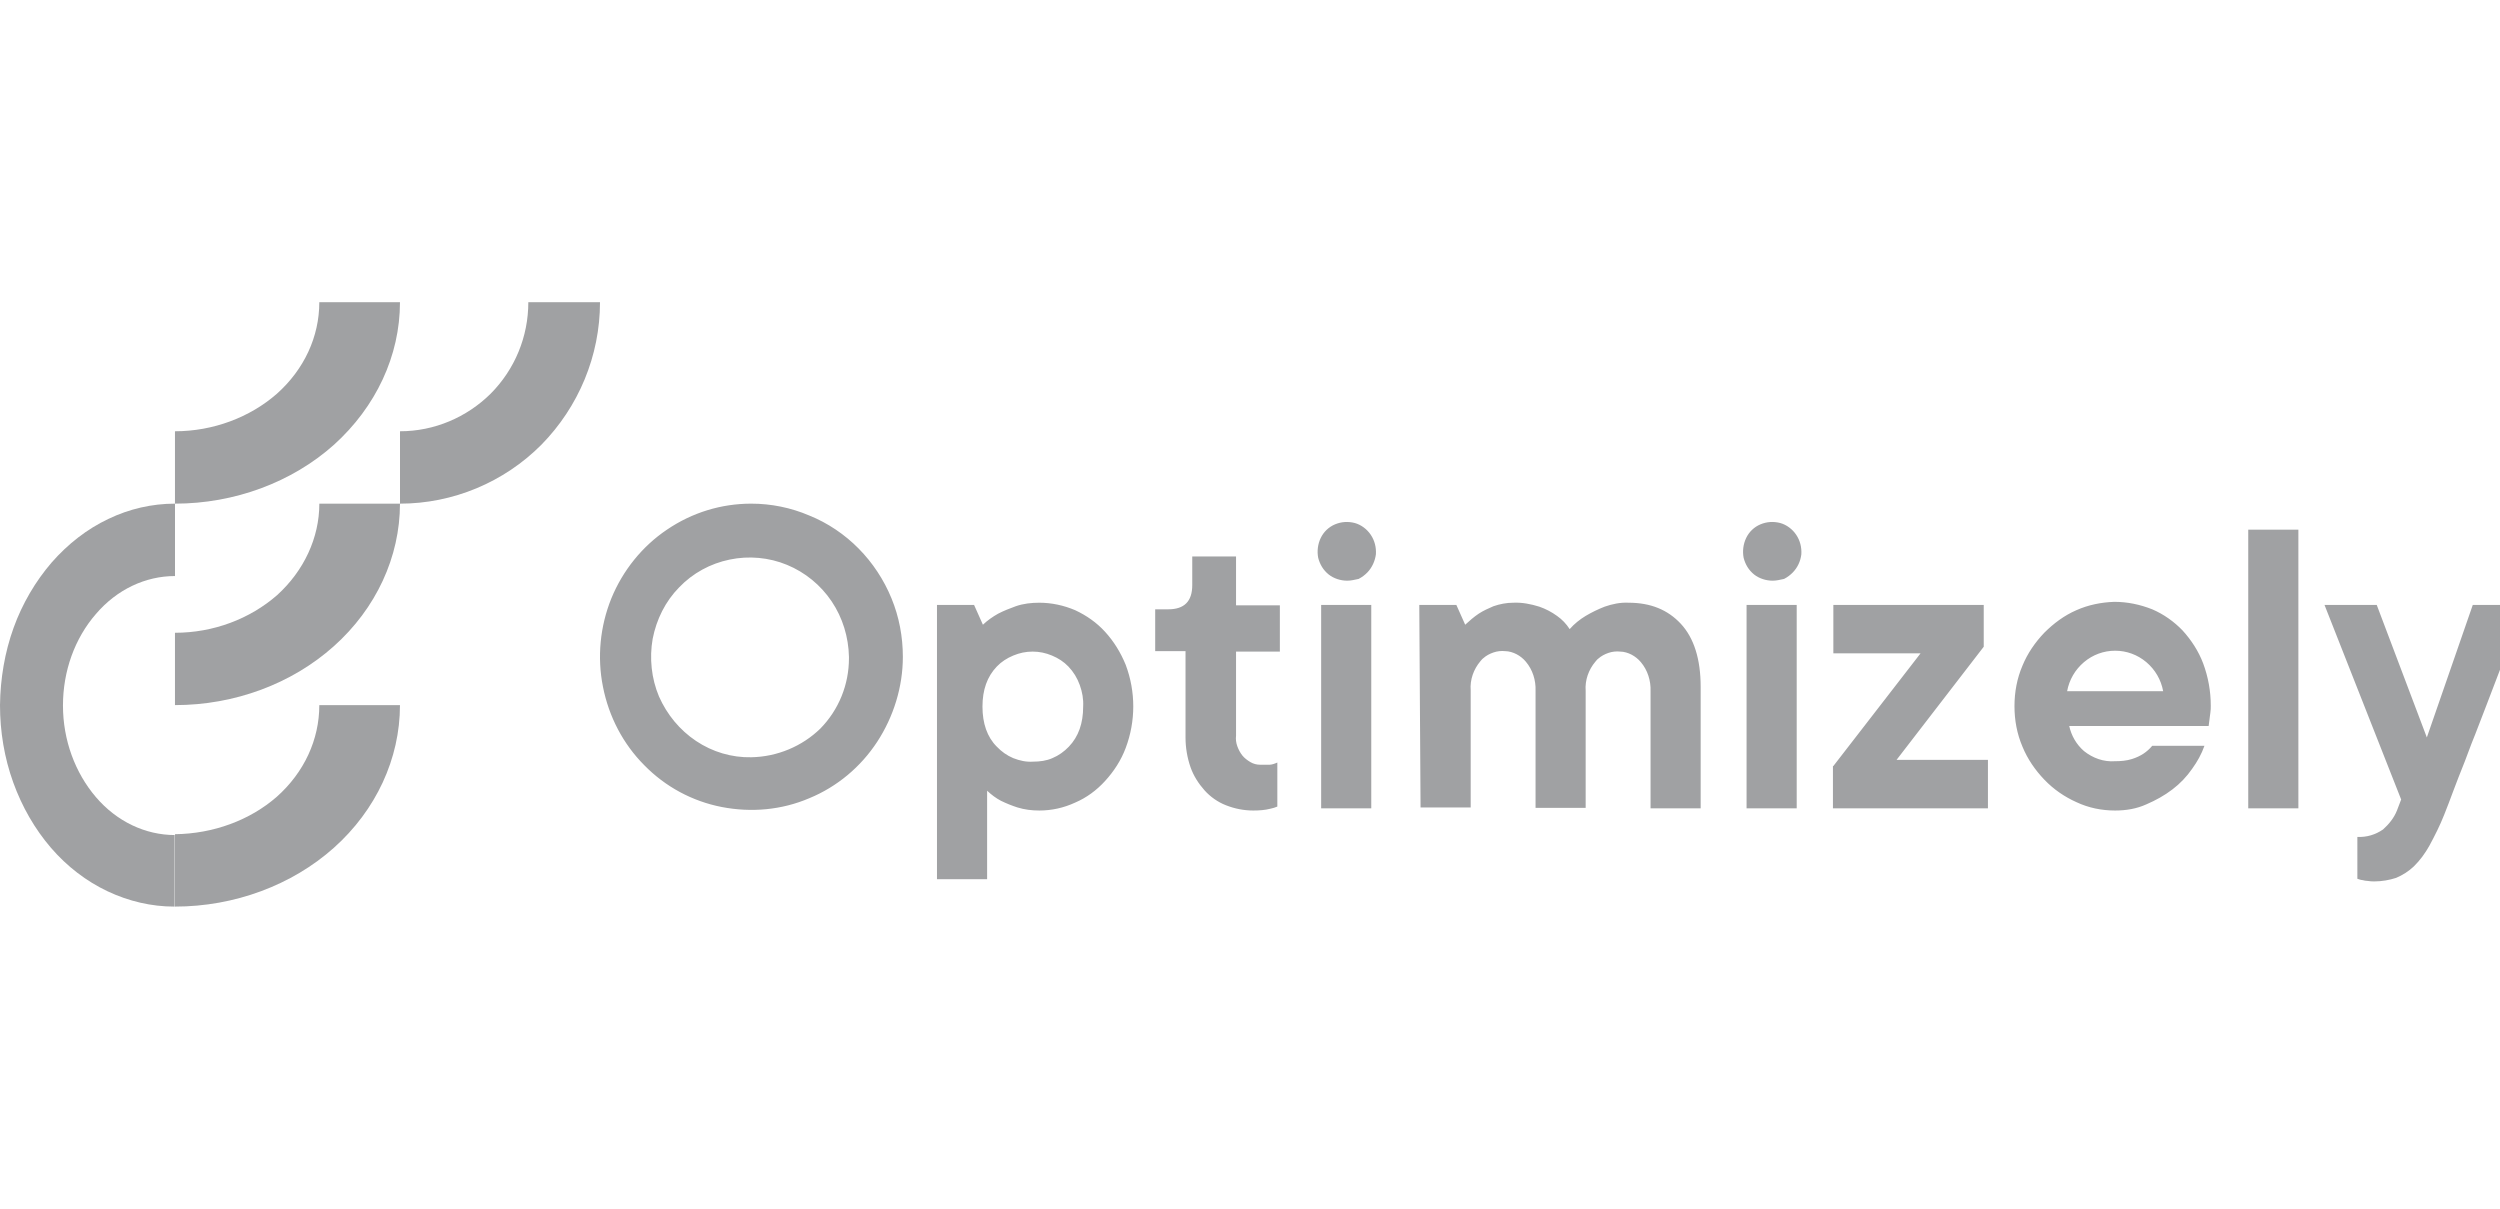
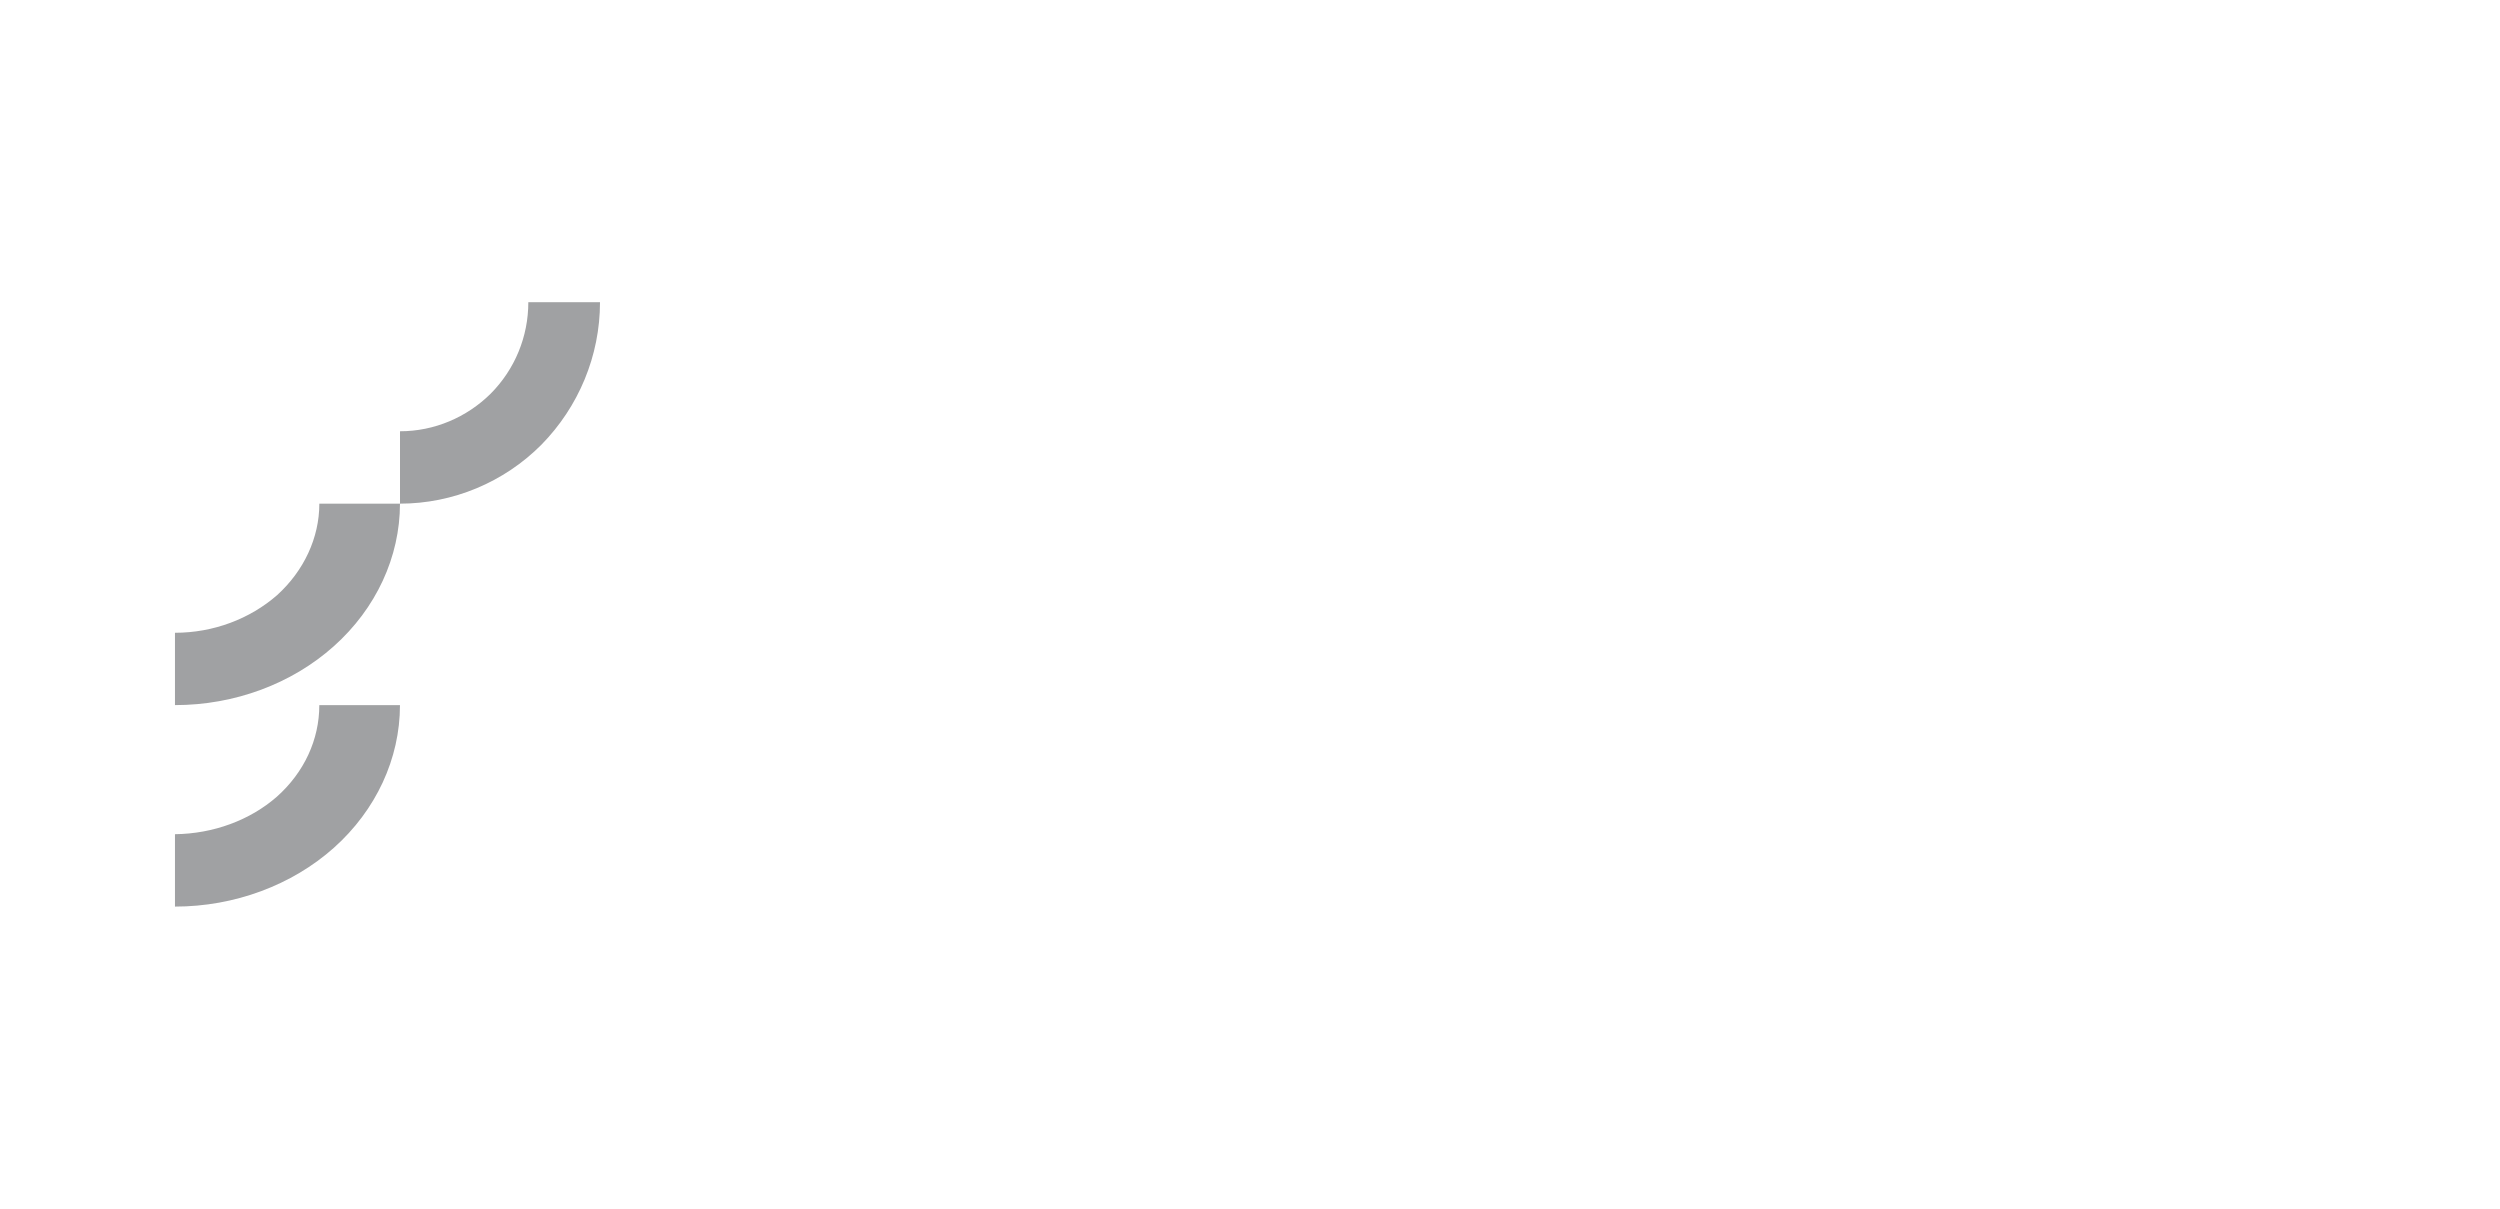
<svg xmlns="http://www.w3.org/2000/svg" width="91" height="44" viewBox="0 0 91 44" fill="none">
  <g clip-path="url(#clip0_3620_17834)">
    <path d="M6.369 23.033V25.666C8.536 25.666 10.618 24.894 12.153 23.521C13.689 22.149 14.559 20.273 14.559 18.333H11.624C11.624 19.579 11.061 20.777 10.089 21.661C9.099 22.528 7.768 23.033 6.369 23.033Z" fill="#A0A1A3" />
-     <path d="M6.37 30.396C5.291 30.396 4.251 29.904 3.492 29.016C2.732 28.127 2.292 26.936 2.292 25.682C2.292 24.428 2.719 23.238 3.492 22.349C4.251 21.46 5.291 20.968 6.37 20.968V18.333C5.53 18.333 4.704 18.523 3.945 18.889C3.172 19.254 2.479 19.793 1.879 20.476C1.293 21.158 0.813 21.968 0.493 22.857C0.173 23.746 0.013 24.698 0 25.666C0 26.635 0.16 27.587 0.48 28.476C0.8 29.365 1.266 30.174 1.852 30.857C2.439 31.539 3.145 32.079 3.918 32.444C4.691 32.809 5.517 33 6.343 33H6.357V30.396H6.37Z" fill="#A0A1A3" />
    <path d="M6.369 30.365V33C8.533 33 10.627 32.222 12.155 30.858C13.684 29.492 14.559 27.619 14.559 25.667H11.623C11.623 26.921 11.074 28.111 10.078 29C9.099 29.858 7.76 30.349 6.369 30.365Z" fill="#A0A1A3" />
-     <path d="M6.369 15.698V18.333C8.533 18.333 10.627 17.556 12.155 16.191C13.684 14.809 14.559 12.952 14.559 11H11.623C11.623 12.254 11.074 13.444 10.078 14.333C9.099 15.191 7.76 15.698 6.369 15.698Z" fill="#A0A1A3" />
    <path d="M14.56 15.698V18.333C16.484 18.333 18.346 17.556 19.704 16.191C21.062 14.809 21.84 12.952 21.84 11H19.231C19.231 12.254 18.742 13.444 17.857 14.333C16.987 15.191 15.812 15.698 14.56 15.698Z" fill="#A0A1A3" />
-     <path d="M34.106 22.019H35.456L35.778 22.74C35.946 22.58 36.13 22.452 36.33 22.339C36.544 22.227 36.759 22.147 36.974 22.067C37.25 21.971 37.541 21.939 37.832 21.939C38.277 21.939 38.721 22.035 39.136 22.211C39.549 22.404 39.917 22.66 40.224 22.997C40.546 23.349 40.791 23.75 40.975 24.198C41.343 25.176 41.343 26.25 40.975 27.227C40.807 27.676 40.546 28.077 40.224 28.429C39.917 28.766 39.549 29.038 39.136 29.214C38.721 29.407 38.277 29.503 37.832 29.503C37.556 29.503 37.296 29.471 37.035 29.391C36.836 29.327 36.636 29.247 36.437 29.15C36.253 29.054 36.084 28.926 35.931 28.782V32.003H34.106V22.019ZM37.602 27.724C37.847 27.724 38.093 27.692 38.307 27.596C38.538 27.5 38.737 27.355 38.906 27.179C39.258 26.811 39.427 26.33 39.427 25.721C39.442 25.448 39.396 25.192 39.304 24.936C39.212 24.679 39.074 24.455 38.89 24.262C38.721 24.086 38.522 23.958 38.292 23.862C38.062 23.766 37.832 23.718 37.587 23.718C37.342 23.718 37.112 23.766 36.882 23.862C36.652 23.958 36.452 24.086 36.284 24.262C35.931 24.631 35.762 25.112 35.762 25.721C35.762 26.33 35.931 26.827 36.284 27.179C36.452 27.355 36.652 27.5 36.882 27.596C37.127 27.692 37.357 27.74 37.602 27.724ZM45.621 29.503C45.284 29.503 44.947 29.439 44.624 29.311C44.333 29.198 44.057 29.006 43.843 28.766C43.628 28.525 43.444 28.237 43.337 27.932C43.214 27.58 43.153 27.211 43.153 26.843V23.702H42.049V22.179H42.524C43.107 22.179 43.398 21.891 43.398 21.298V20.256H44.992V22.035H46.587V23.718H44.992V26.779C44.977 26.907 44.992 27.035 45.038 27.163C45.084 27.291 45.146 27.404 45.222 27.5C45.299 27.596 45.406 27.676 45.514 27.74C45.621 27.804 45.744 27.836 45.866 27.836C45.912 27.836 45.958 27.836 46.02 27.836C46.081 27.836 46.158 27.836 46.219 27.836C46.265 27.836 46.326 27.82 46.372 27.804C46.418 27.788 46.464 27.772 46.495 27.756V29.359C46.418 29.391 46.326 29.423 46.234 29.439C46.05 29.487 45.836 29.503 45.621 29.503ZM49.04 21.137C48.795 21.137 48.55 21.057 48.366 20.913C48.166 20.753 48.044 20.544 47.982 20.304C47.936 20.064 47.967 19.807 48.074 19.583C48.182 19.359 48.366 19.182 48.596 19.086C48.826 18.99 49.071 18.974 49.316 19.038C49.546 19.102 49.761 19.262 49.899 19.471C50.037 19.679 50.098 19.919 50.083 20.176C50.052 20.416 49.945 20.657 49.776 20.833C49.684 20.929 49.577 21.009 49.454 21.073C49.301 21.105 49.178 21.137 49.04 21.137ZM48.09 22.019H49.914V29.423H48.09V22.019ZM51.662 22.019H53.011L53.333 22.74C53.487 22.596 53.655 22.452 53.824 22.339C53.993 22.227 54.177 22.147 54.361 22.067C54.591 21.987 54.836 21.939 55.081 21.939C55.403 21.923 55.725 21.987 56.032 22.083C56.262 22.163 56.477 22.275 56.676 22.419C56.86 22.548 57.013 22.708 57.136 22.9C57.304 22.708 57.504 22.548 57.718 22.419C57.933 22.291 58.163 22.179 58.408 22.083C58.684 21.987 58.976 21.923 59.282 21.939C60.08 21.939 60.708 22.195 61.184 22.708C61.659 23.221 61.904 23.99 61.904 25V29.423H60.08V25.16C60.095 24.775 59.972 24.391 59.727 24.102C59.635 23.99 59.512 23.894 59.39 23.83C59.267 23.766 59.114 23.718 58.976 23.718C58.838 23.702 58.684 23.718 58.546 23.766C58.408 23.814 58.286 23.878 58.178 23.974C58.132 24.006 58.102 24.054 58.071 24.086C57.826 24.375 57.688 24.759 57.718 25.144V29.407H55.894V25.144C55.909 24.759 55.786 24.375 55.541 24.086C55.449 23.974 55.327 23.878 55.204 23.814C55.081 23.75 54.928 23.702 54.79 23.702C54.652 23.686 54.499 23.702 54.361 23.75C54.223 23.798 54.1 23.862 53.993 23.958C53.947 23.99 53.916 24.038 53.885 24.07C53.64 24.359 53.502 24.743 53.533 25.128V29.391H51.708L51.662 22.019ZM64.526 21.137C64.281 21.137 64.035 21.057 63.851 20.913C63.652 20.753 63.529 20.544 63.468 20.304C63.422 20.064 63.453 19.807 63.56 19.583C63.667 19.359 63.851 19.182 64.081 19.086C64.311 18.99 64.557 18.974 64.802 19.038C65.032 19.102 65.247 19.262 65.385 19.471C65.523 19.679 65.584 19.919 65.569 20.176C65.538 20.432 65.431 20.657 65.262 20.833C65.17 20.929 65.063 21.009 64.94 21.073C64.787 21.105 64.664 21.137 64.526 21.137ZM63.575 22.019H65.4V29.423H63.575V22.019ZM66.734 27.884L69.908 23.782H66.734V22.019H72.208V23.541L69.034 27.66H72.361V29.423H66.719V27.884H66.734ZM76.991 29.503C76.501 29.503 76.025 29.407 75.581 29.198C75.151 29.006 74.753 28.734 74.415 28.381C74.078 28.029 73.802 27.628 73.618 27.179C73.419 26.714 73.327 26.218 73.327 25.705C73.327 25.192 73.419 24.695 73.618 24.23C73.802 23.782 74.078 23.381 74.415 23.029C74.753 22.692 75.136 22.404 75.581 22.211C76.01 22.019 76.485 21.923 76.961 21.907C77.436 21.907 77.896 22.003 78.341 22.179C78.755 22.355 79.138 22.628 79.445 22.948C79.766 23.301 80.027 23.702 80.196 24.15C80.38 24.647 80.472 25.16 80.472 25.689C80.472 25.769 80.472 25.849 80.457 25.945C80.441 26.025 80.441 26.105 80.426 26.186C80.41 26.266 80.41 26.346 80.395 26.426H75.32C75.397 26.779 75.581 27.099 75.857 27.339C76.179 27.596 76.577 27.74 76.991 27.708C77.191 27.708 77.405 27.692 77.605 27.628C77.758 27.58 77.896 27.516 78.019 27.436C78.141 27.355 78.249 27.259 78.341 27.147H80.242C80.135 27.452 79.981 27.724 79.797 27.98C79.598 28.269 79.353 28.525 79.077 28.734C78.785 28.958 78.463 29.134 78.126 29.279C77.773 29.439 77.39 29.503 76.991 29.503ZM78.739 25.16C78.663 24.743 78.448 24.375 78.126 24.102C77.804 23.83 77.405 23.686 76.991 23.686C76.577 23.686 76.179 23.83 75.857 24.102C75.535 24.375 75.32 24.743 75.243 25.16H78.739ZM81.836 19.279H83.661V29.423H81.836V19.279ZM86.436 32.083C86.359 32.083 86.267 32.083 86.191 32.067C86.129 32.067 86.053 32.051 85.992 32.035C85.93 32.035 85.869 32.003 85.808 31.987V30.464C86.145 30.48 86.467 30.384 86.743 30.192C86.957 30 87.141 29.775 87.249 29.503L87.402 29.102L84.612 22.019H86.513L88.337 26.843L90.009 22.019H91.91C91.388 23.365 90.913 24.599 90.499 25.689C90.315 26.154 90.147 26.618 89.963 27.067C89.794 27.516 89.641 27.932 89.487 28.301C89.349 28.669 89.227 28.974 89.135 29.23C89.043 29.471 88.981 29.615 88.966 29.663C88.813 30.048 88.629 30.416 88.429 30.785C88.276 31.057 88.092 31.314 87.862 31.538C87.678 31.714 87.448 31.859 87.218 31.955C86.973 32.035 86.697 32.083 86.436 32.083ZM27.345 18.333C26.256 18.333 25.198 18.654 24.278 19.279C23.374 19.887 22.668 20.769 22.254 21.779C21.84 22.804 21.733 23.926 21.948 25C22.162 26.089 22.684 27.083 23.45 27.852C24.217 28.637 25.198 29.166 26.271 29.375C27.345 29.583 28.449 29.487 29.461 29.054C30.473 28.637 31.331 27.916 31.929 27.003C32.527 26.089 32.864 25 32.864 23.91C32.864 23.173 32.727 22.452 32.45 21.779C32.175 21.105 31.761 20.48 31.255 19.968C30.749 19.455 30.135 19.038 29.461 18.766C28.786 18.477 28.065 18.333 27.345 18.333ZM27.345 27.564C26.64 27.58 25.934 27.372 25.336 26.971C24.738 26.57 24.278 26.009 23.987 25.352C23.711 24.695 23.634 23.958 23.757 23.253C23.895 22.548 24.217 21.891 24.723 21.378C25.214 20.865 25.858 20.512 26.563 20.368C27.253 20.224 27.989 20.288 28.648 20.561C29.307 20.833 29.875 21.298 30.273 21.891C30.672 22.484 30.887 23.189 30.902 23.91V23.958C30.902 24.919 30.534 25.833 29.859 26.522C29.2 27.163 28.295 27.548 27.345 27.564Z" fill="#A0A1A3" />
  </g>
  <defs>
    <clipPath id="clip0_3620_17834">
      <rect width="91" height="44" fill="white" />
    </clipPath>
  </defs>
</svg>